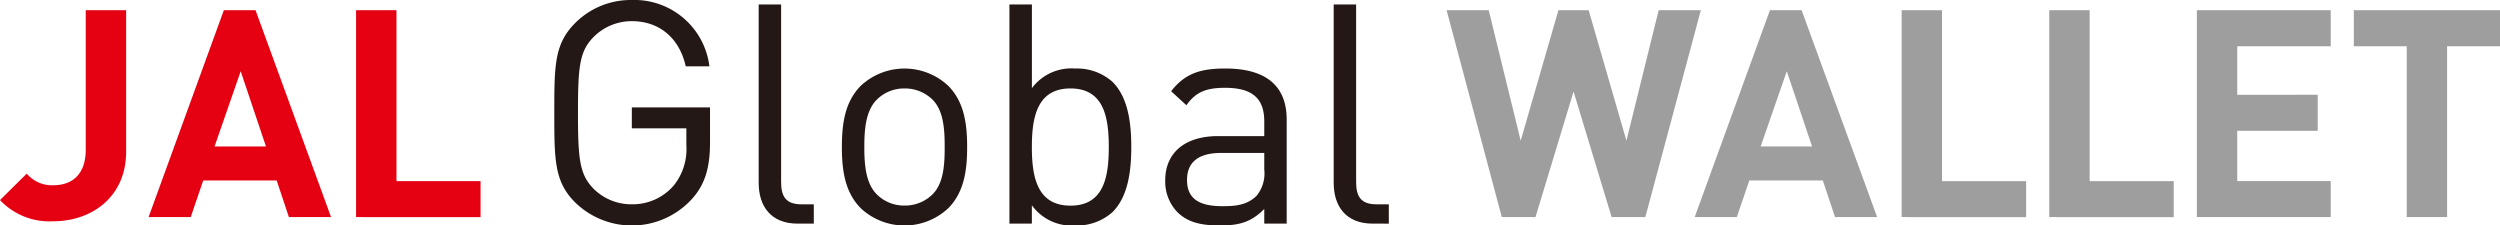
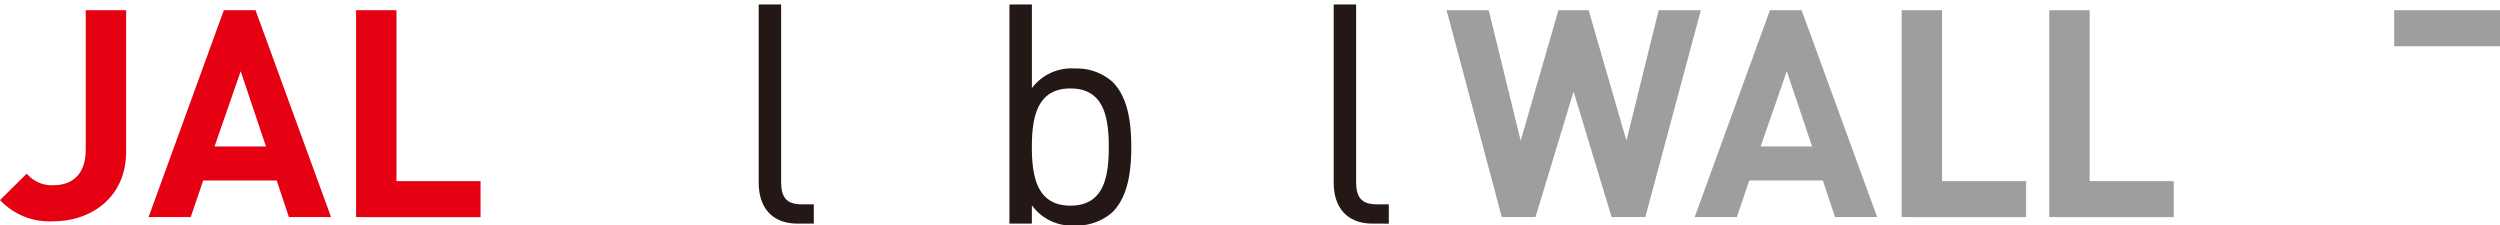
<svg xmlns="http://www.w3.org/2000/svg" id="編集モード" viewBox="0 0 307.2 27.709">
  <defs>
    <style>.cls-1{fill:#231815;}.cls-2{fill:#e50012;}.cls-3{fill:#9e9e9f;}</style>
  </defs>
  <title>アートボード 1</title>
-   <path class="cls-1" d="M84.914,24.571a9.988,9.988,0,0,1-14.237.306c-2.565-2.564-2.565-5.244-2.565-11.023s0-8.458,2.565-11.022A9.648,9.648,0,0,1,77.642,0a9.286,9.286,0,0,1,9.53,8.152H84.263C83.5,4.707,81.049,2.6,77.642,2.6a6.6,6.6,0,0,0-4.707,1.951c-1.722,1.761-1.913,3.6-1.913,9.3s.191,7.578,1.913,9.339a6.562,6.562,0,0,0,4.707,1.913,6.64,6.64,0,0,0,5.167-2.334,7.14,7.14,0,0,0,1.531-4.937V15.768h-6.7V13.2h9.607v4.324C87.249,20.667,86.6,22.772,84.914,24.571Z" />
  <path class="cls-1" d="M98.011,27.479c-3.291,0-4.784-2.143-4.784-5.013V.552h2.756v21.8c0,1.837.612,2.755,2.526,2.755H100v2.373Z" />
-   <path class="cls-1" d="M116.543,25.566a7.866,7.866,0,0,1-10.793,0c-1.914-1.952-2.3-4.593-2.3-7.5s.382-5.549,2.3-7.5a7.866,7.866,0,0,1,10.793,0c1.913,1.952,2.3,4.592,2.3,7.5S118.456,23.614,116.543,25.566Zm-1.952-13.319a4.83,4.83,0,0,0-3.445-1.378,4.739,4.739,0,0,0-3.406,1.378c-1.378,1.378-1.531,3.712-1.531,5.817s.153,4.44,1.531,5.818a4.739,4.739,0,0,0,3.406,1.378,4.83,4.83,0,0,0,3.445-1.378c1.378-1.378,1.492-3.713,1.492-5.818S115.969,13.625,114.591,12.247Z" />
  <path class="cls-1" d="M136.707,26.063a6.559,6.559,0,0,1-4.592,1.646,6.034,6.034,0,0,1-5.32-2.488v2.258h-2.756V.552H126.8V10.831a6.054,6.054,0,0,1,5.32-2.411,6.563,6.563,0,0,1,4.592,1.645c1.914,1.914,2.3,5.053,2.3,8S138.621,24.15,136.707,26.063ZM131.54,10.869c-4.095,0-4.745,3.521-4.745,7.2s.65,7.2,4.745,7.2,4.708-3.522,4.708-7.2S135.635,10.869,131.54,10.869Z" />
-   <path class="cls-1" d="M155.353,27.479v-1.8c-1.53,1.531-2.908,2.029-5.434,2.029-2.6,0-4.133-.5-5.32-1.722a5.429,5.429,0,0,1-1.416-3.828c0-3.291,2.3-5.434,6.507-5.434h5.663v-1.8c0-2.756-1.377-4.134-4.822-4.134-2.411,0-3.635.575-4.745,2.144l-1.875-1.722c1.683-2.182,3.6-2.794,6.659-2.794,5.051,0,7.539,2.181,7.539,6.276V27.479Zm0-8.687h-5.281c-2.832,0-4.21,1.148-4.21,3.329s1.34,3.215,4.325,3.215c1.607,0,3.024-.115,4.21-1.263a4.348,4.348,0,0,0,.956-3.253Z" />
  <path class="cls-1" d="M168.668,27.479c-3.291,0-4.784-2.143-4.784-5.013V.552h2.756v21.8c0,1.837.612,2.755,2.526,2.755h1.492v2.373Z" />
  <path class="cls-2" d="M6.534,27.191A8.339,8.339,0,0,1,0,24.585l3.285-3.249a4.054,4.054,0,0,0,3.249,1.428c2.428,0,4-1.428,4-4.356V1.255H15.5V18.622C15.5,24.227,11.247,27.191,6.534,27.191Z" />
  <path class="cls-2" d="M35.5,26.677l-1.5-4.5H24.97l-1.534,4.5H18.258L27.506,1.255H31.4L40.68,26.677ZM29.576,8.753,26.363,18h6.32Z" />
  <path class="cls-2" d="M43.756,26.677V1.255h4.963v21H59.051v4.427Z" />
  <path class="cls-3" d="M233.675,26.677V1.255h4.963v21H248.97v4.427Z" />
  <path class="cls-3" d="M251.813,26.677V1.255h4.963v21h10.332v4.427Z" />
  <path class="cls-3" d="M202.179,26.677h-4.142L193.36,11.252l-4.678,15.425h-4.141L177.757,1.255h5.177l3.928,16.031L191.5,1.255h3.714l4.641,16.031,3.963-16.031H209Z" />
  <path class="cls-3" d="M225.489,26.677l-1.5-4.5h-9.034l-1.535,4.5h-5.177l9.248-25.422h3.891l9.284,25.422ZM219.561,8.753,216.348,18h6.32Z" />
-   <path class="cls-3" d="M269.95,26.677V1.255H286.4V5.683H274.913v5.962H284.8v4.427h-9.887v6.177H286.4v4.428Z" />
-   <path class="cls-3" d="M300.7,5.683V26.677h-4.962V5.683h-6.5V1.255H307.2V5.683Z" />
+   <path class="cls-3" d="M300.7,5.683V26.677V5.683h-6.5V1.255H307.2V5.683Z" />
</svg>